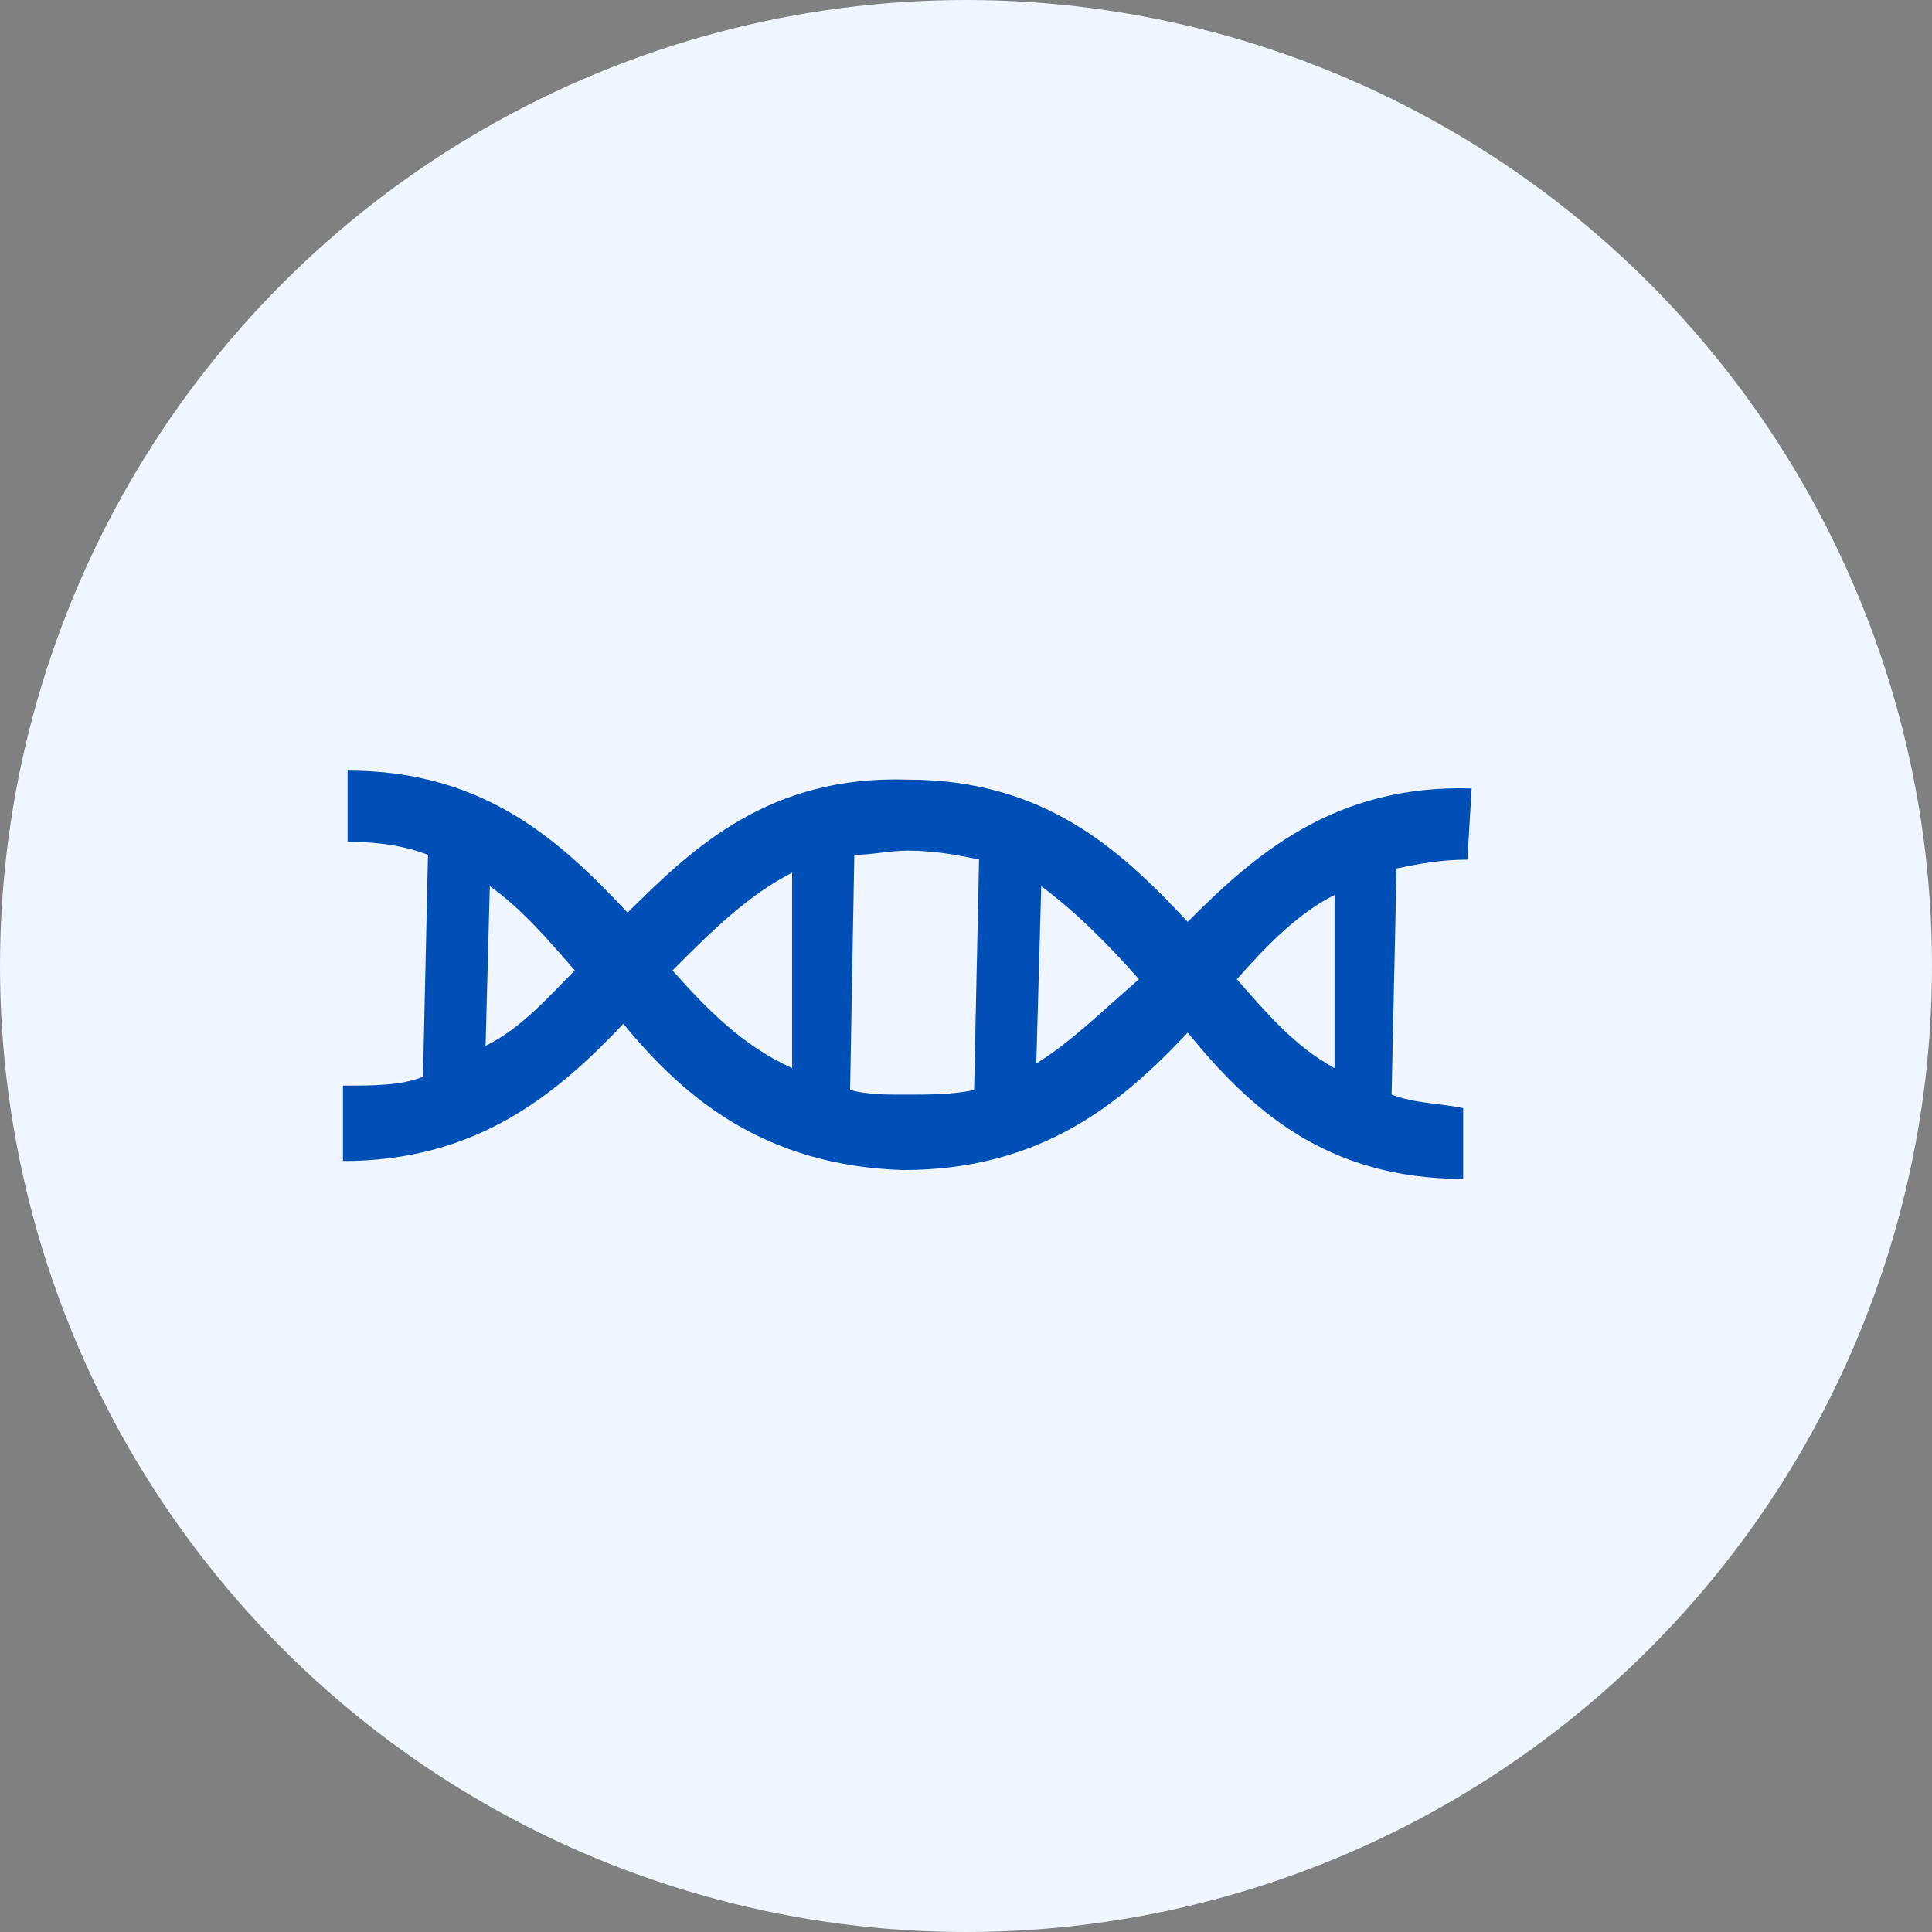
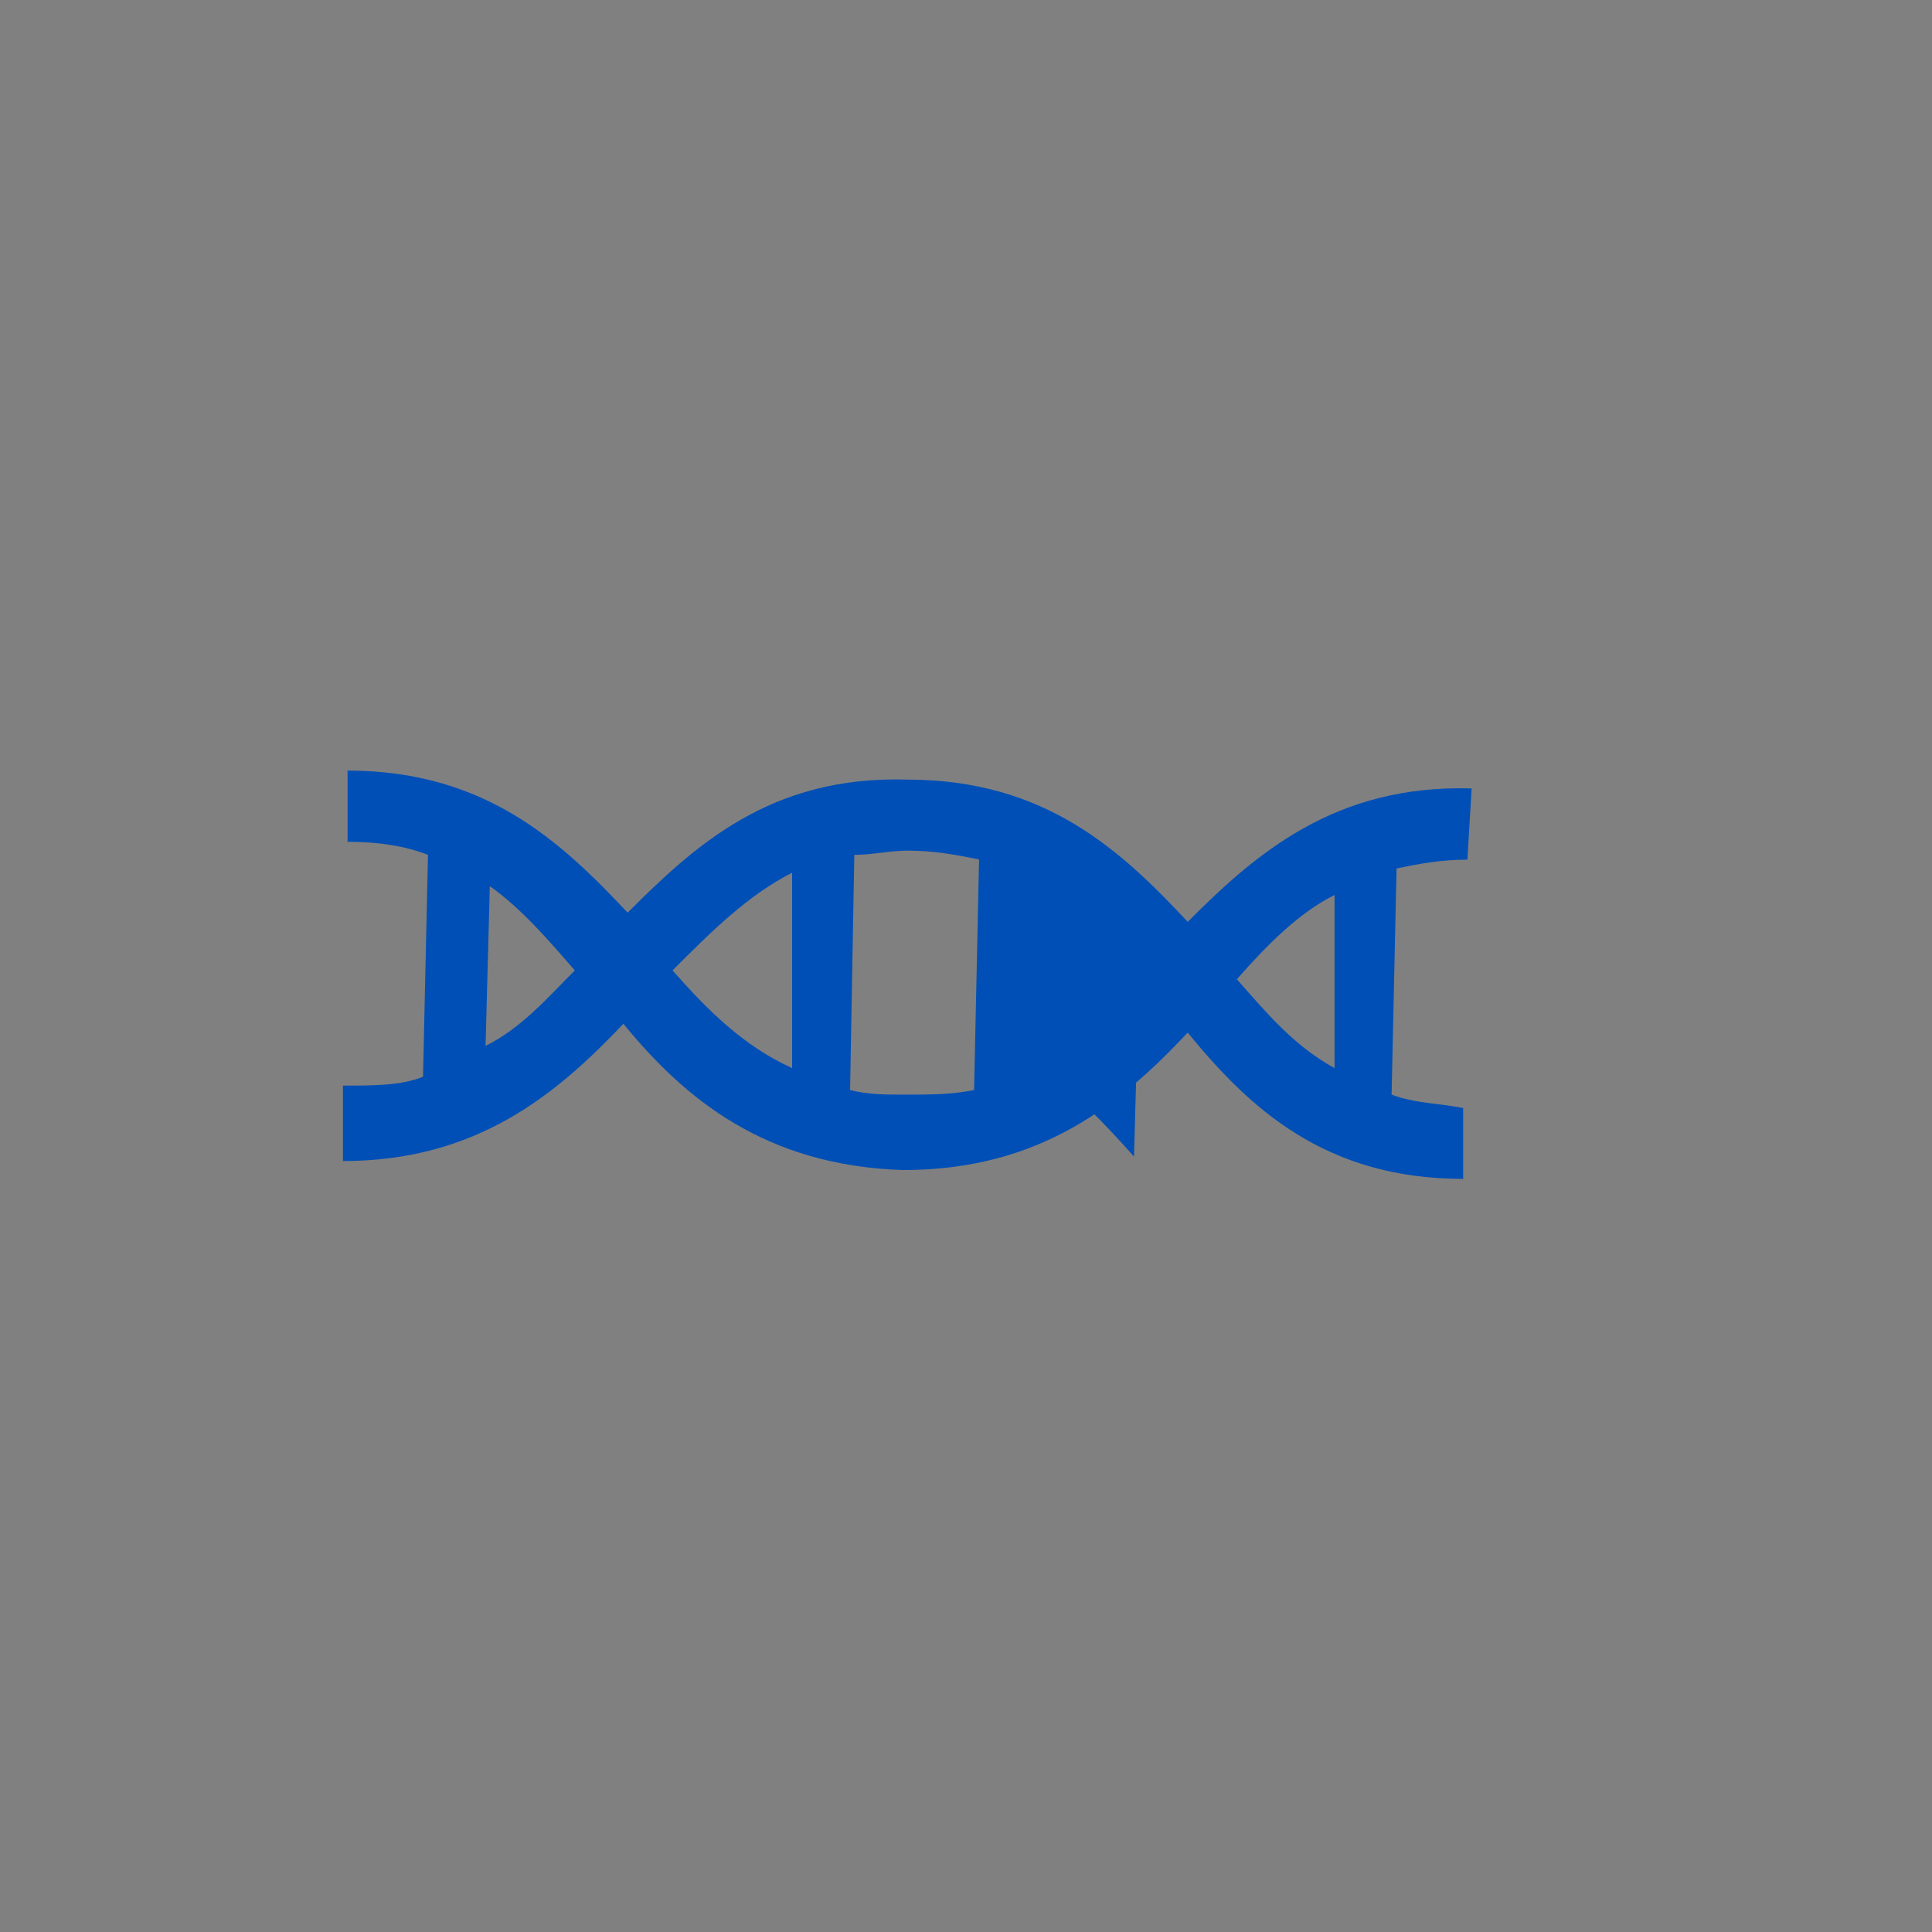
<svg xmlns="http://www.w3.org/2000/svg" id="Layer_1" viewBox="0 0 105 105">
  <rect x="0" y="0" width="105" height="105" fill="#808080" stroke="none" />
  <defs>
    <style>.cls-1{fill:#004fb6;}.cls-2{fill:#eff6ff;}</style>
  </defs>
-   <circle class="cls-2" cx="52.5" cy="52.5" r="52.5" />
-   <path class="cls-1" d="M79.52,64.07v-3.85c-1.19-.25-2.66-.25-3.89-.73l.27-12.29c1.19-.25,2.42-.48,3.85-.48l.23-3.87c-7.47-.23-11.81,3.62-15.43,7.25-3.62-3.87-7.73-7.73-15.24-7.73-7.46-.23-11.58,3.62-15.2,7.23-3.62-3.85-7.73-7.72-15.22-7.72v3.87c1.69,0,3.14,.23,4.37,.71l-.27,12.06c-1.19,.48-2.66,.48-4.35,.48v4.1c7.27,0,11.6-3.62,15.24-7.46,3.35,4.1,7.73,7.71,15.2,7.95,7.5,0,11.85-3.62,15.47-7.47,3.35,4.1,7.46,7.95,14.97,7.95h0Zm-17.62-10.85h0c-1.96,1.69-3.66,3.39-5.58,4.58l.27-9.64c1.92,1.44,3.62,3.14,5.31,5.06h0Zm-35.28-5.06h0c1.71,1.21,3.15,2.89,4.62,4.58-1.46,1.46-2.9,3.14-4.85,4.1l.23-8.68Zm9.93,4.58h0c2.16-2.17,4.12-4.1,6.5-5.31v10.62c-2.66-1.21-4.58-3.14-6.5-5.31h0Zm16.39,6.5h0c-1.19,.25-2.39,.25-3.85,.25-.96,0-1.92,0-2.89-.25l.23-12.78c.96,0,1.93-.23,2.89-.23,1.46,0,2.65,.23,3.89,.48l-.27,12.53Zm14.28-6.02h0c1.69-1.92,3.39-3.62,5.31-4.58v9.41c-2.19-1.21-3.62-2.91-5.31-4.83h0Z" />
+   <path class="cls-1" d="M79.52,64.07v-3.85c-1.19-.25-2.66-.25-3.89-.73l.27-12.29c1.19-.25,2.42-.48,3.85-.48l.23-3.87c-7.47-.23-11.81,3.62-15.43,7.25-3.62-3.87-7.73-7.73-15.24-7.73-7.46-.23-11.58,3.62-15.2,7.23-3.62-3.85-7.73-7.72-15.22-7.72v3.87c1.69,0,3.14,.23,4.37,.71l-.27,12.06c-1.19,.48-2.66,.48-4.35,.48v4.1c7.27,0,11.6-3.62,15.24-7.46,3.35,4.1,7.73,7.71,15.2,7.95,7.5,0,11.85-3.62,15.47-7.47,3.35,4.1,7.46,7.95,14.97,7.95h0Zm-17.62-10.85h0c-1.96,1.69-3.66,3.39-5.58,4.58c1.92,1.44,3.62,3.14,5.31,5.06h0Zm-35.28-5.06h0c1.71,1.21,3.15,2.89,4.62,4.58-1.46,1.46-2.9,3.14-4.85,4.1l.23-8.68Zm9.93,4.58h0c2.16-2.17,4.12-4.1,6.5-5.31v10.62c-2.66-1.21-4.58-3.14-6.5-5.31h0Zm16.39,6.5h0c-1.19,.25-2.39,.25-3.85,.25-.96,0-1.92,0-2.89-.25l.23-12.78c.96,0,1.93-.23,2.89-.23,1.46,0,2.65,.23,3.89,.48l-.27,12.53Zm14.28-6.02h0c1.69-1.92,3.39-3.62,5.31-4.58v9.41c-2.19-1.21-3.62-2.91-5.31-4.83h0Z" />
</svg>